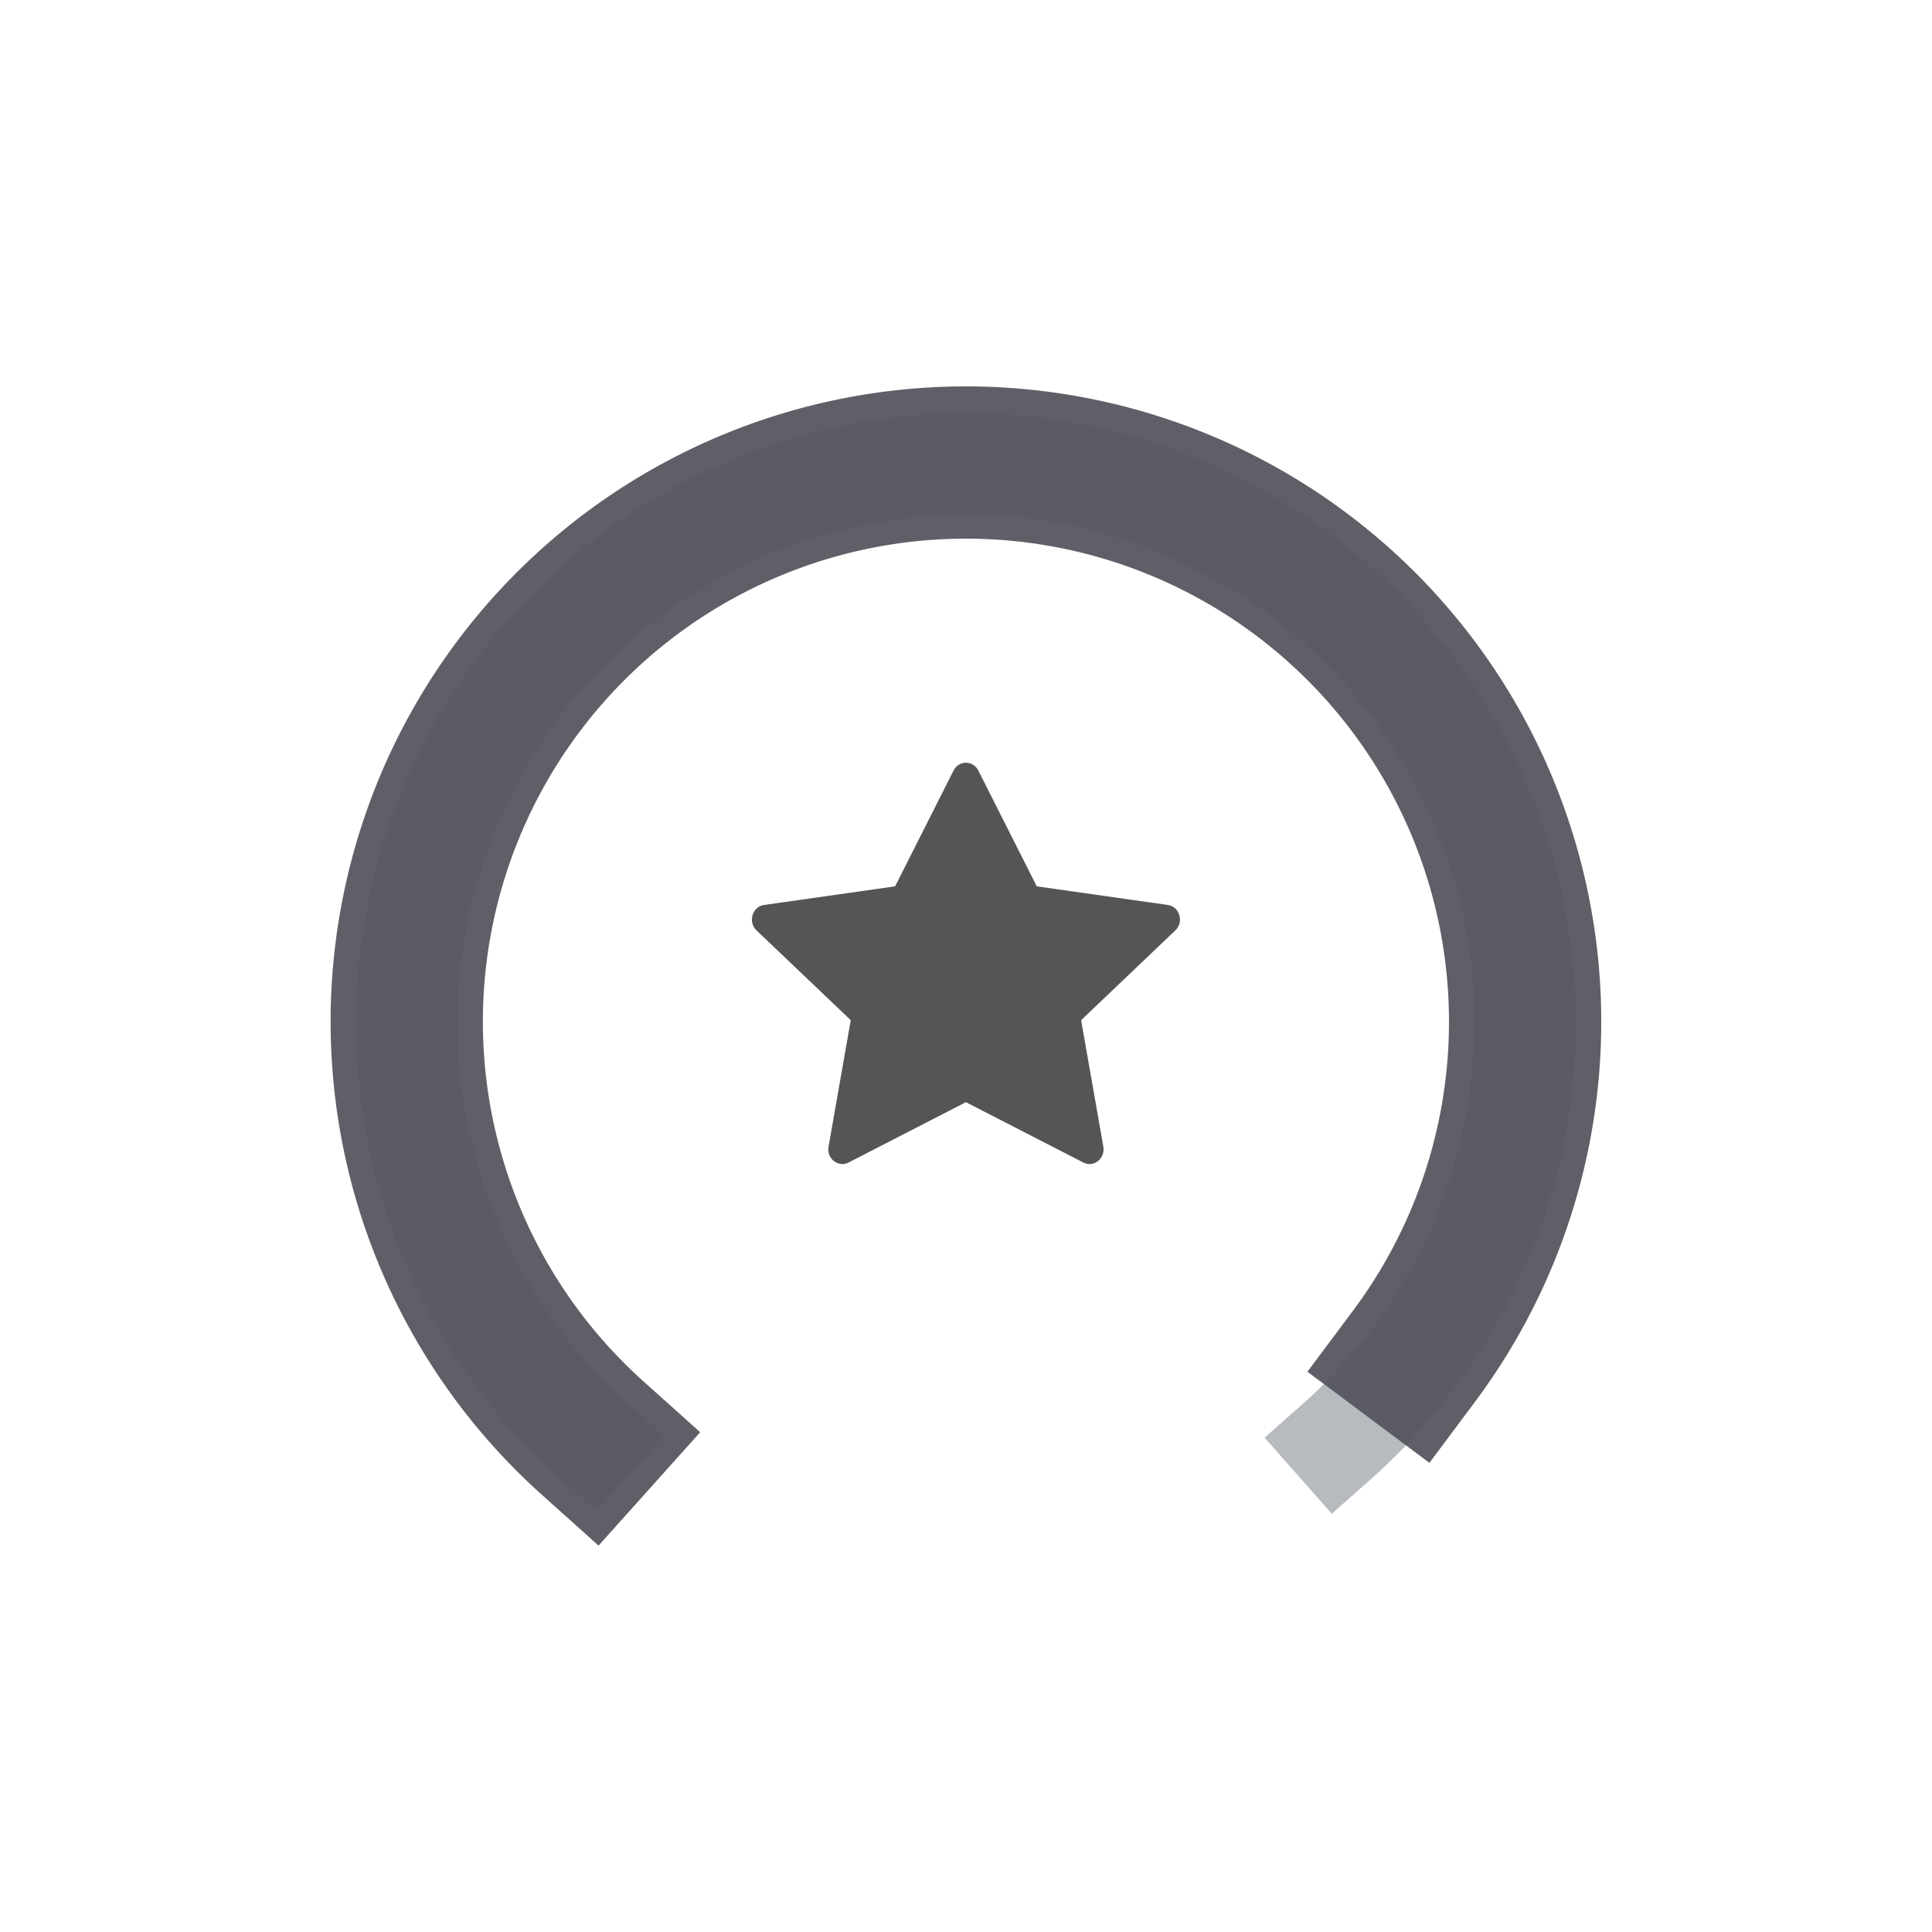
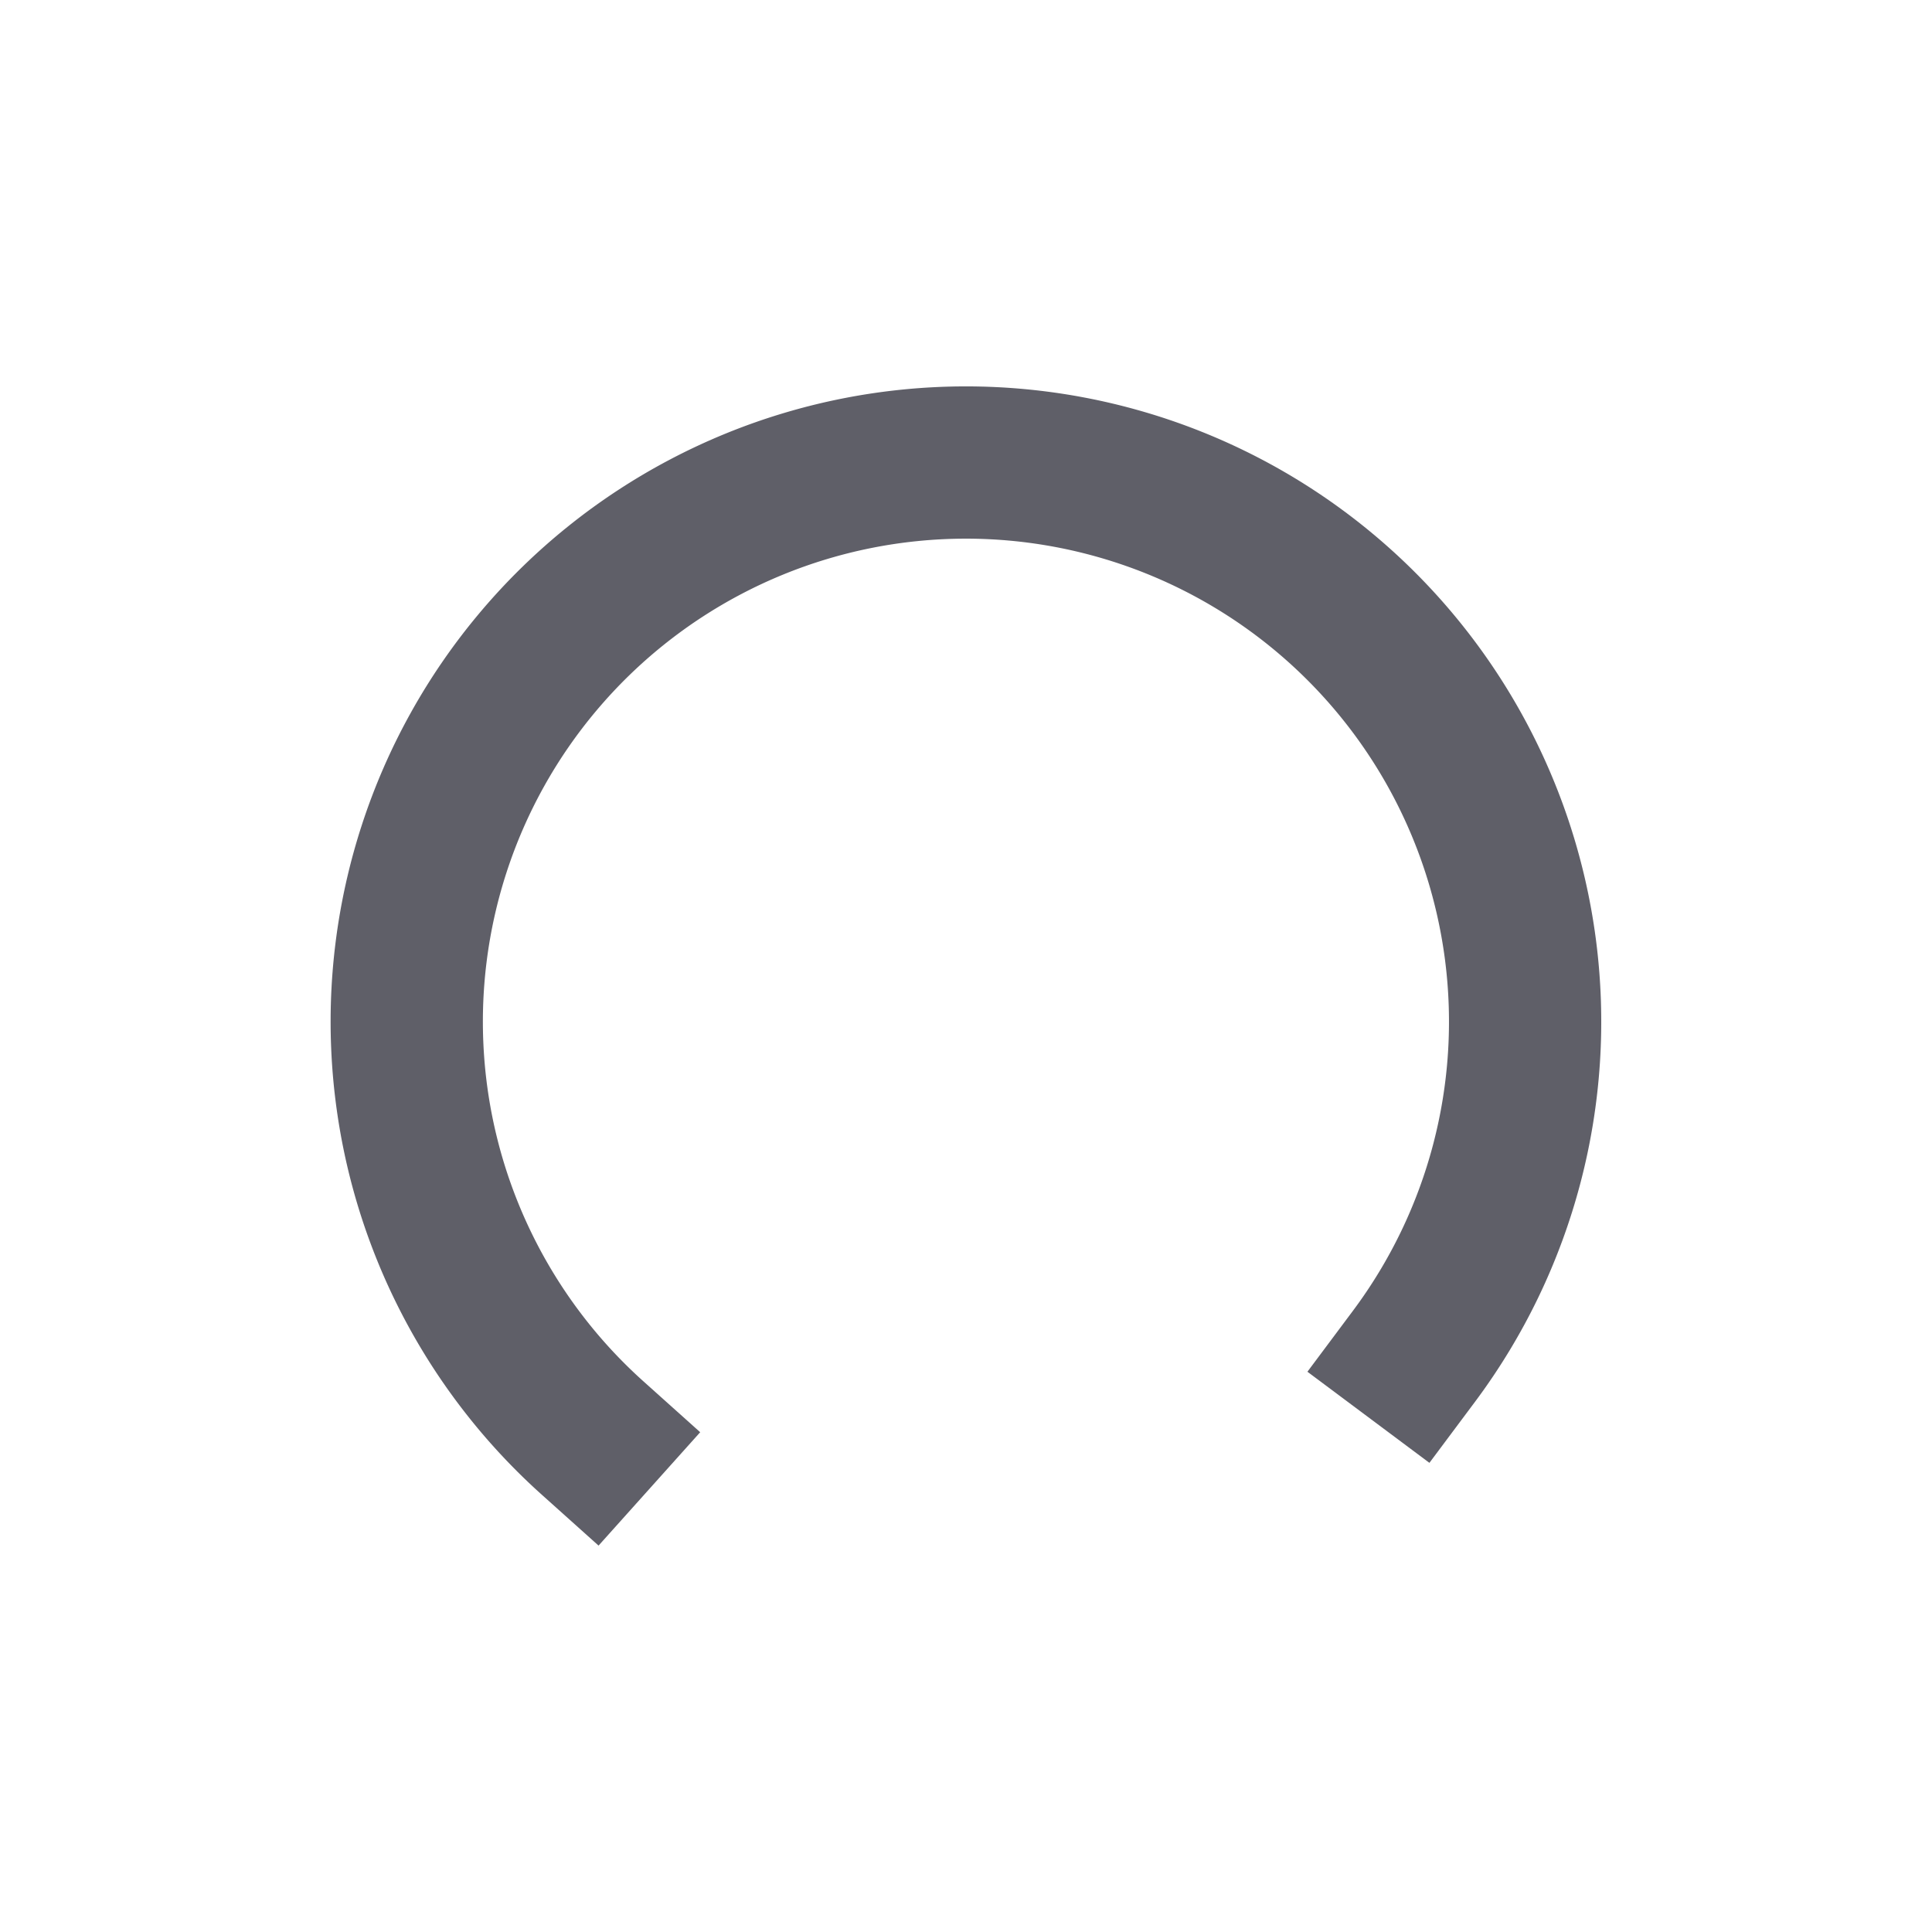
<svg xmlns="http://www.w3.org/2000/svg" xmlns:ns1="http://sodipodi.sourceforge.net/DTD/sodipodi-0.dtd" xmlns:ns2="http://www.inkscape.org/namespaces/inkscape" width="500" height="500" class="bi bi-star-fill" viewBox="0 0 500 500" version="1.1" id="svg4" ns1:docname="rank-3.svg" style="fill:currentColor" ns2:version="0.92.4 (5da689c313, 2019-01-14)">
  <defs id="defs8" />
  <ns1:namedview pagecolor="#ffffff" bordercolor="#666666" borderopacity="1" objecttolerance="10" gridtolerance="10" guidetolerance="10" ns2:pageopacity="0" ns2:pageshadow="2" ns2:window-width="640" ns2:window-height="480" id="namedview6" showgrid="false" showguides="true" ns2:guide-bbox="true" ns2:zoom="1.72" ns2:cx="250" ns2:cy="250" ns2:current-layer="svg4">
    <ns1:guide position="202.907,438.372" orientation="0,1" id="guide838" ns2:locked="false" />
  </ns1:namedview>
-   <path style="opacity:0.49;fill:none;fill-opacity:1;fill-rule:nonzero;stroke:#6c757d;stroke-width:26.27;stroke-linecap:square;stroke-linejoin:round;stroke-miterlimit:4;stroke-dasharray:none;stroke-dashoffset:0;stroke-opacity:1;paint-order:normal" id="path822-5" ns1:type="arc" ns1:cx="249.9828" ns1:cy="-264.76443" ns1:rx="144.71637" ns1:ry="144.71637" ns1:start="5.4360917" ns1:end="3.9815662" ns1:open="true" d="m 345.809,-373.209 a 144.716,144.716 0 0 1 39.61,159.434 144.716,144.716 0 0 1 -134.921,93.726 144.716,144.716 0 0 1 -135.585,-92.763 144.716,144.716 0 0 1 38.474,-159.712" transform="scale(1,-1)" />
-   <path d="m 219.592,300.866 c -2.673,1.371 -5.705,-1.032 -5.165,-4.099 l 5.747,-32.749 -24.392,-23.236 c -2.278,-2.174 -1.094,-6.148 1.959,-6.578 l 33.913,-4.819 15.121,-29.959 c 1.364,-2.7 5.054,-2.7 6.418,0 l 15.121,29.959 33.913,4.819 c 3.053,0.429 4.237,4.404 1.952,6.578 l -24.385,23.236 5.747,32.749 c 0.54,3.067 -2.493,5.47 -5.165,4.099 l -30.402,-15.62 -30.388,15.62 z" id="path2" ns2:connector-curvature="0" style="fill:#555555;fill-opacity:1;stroke-width:6.924" />
  <path style="opacity:1;fill:none;fill-opacity:1;fill-rule:nonzero;stroke:#55555f;stroke-width:39.406;stroke-linecap:square;stroke-linejoin:round;stroke-miterlimit:4;stroke-dasharray:none;stroke-dashoffset:0;stroke-opacity:0.941;paint-order:normal" id="path822" ns1:type="arc" ns1:cx="249.98265" ns1:cy="-264.418" ns1:rx="144.71637" ns1:ry="144.71637" ns1:start="5.6417639" ns1:end="3.9815662" ns1:open="true" d="m 365.936,-351.007 a 144.716,144.716 0 0 1 -25.948,199.911 144.716,144.716 0 0 1 -200.595,-19.98 144.716,144.716 0 0 1 13.994,-201.101" transform="scale(1,-1)" />
</svg>